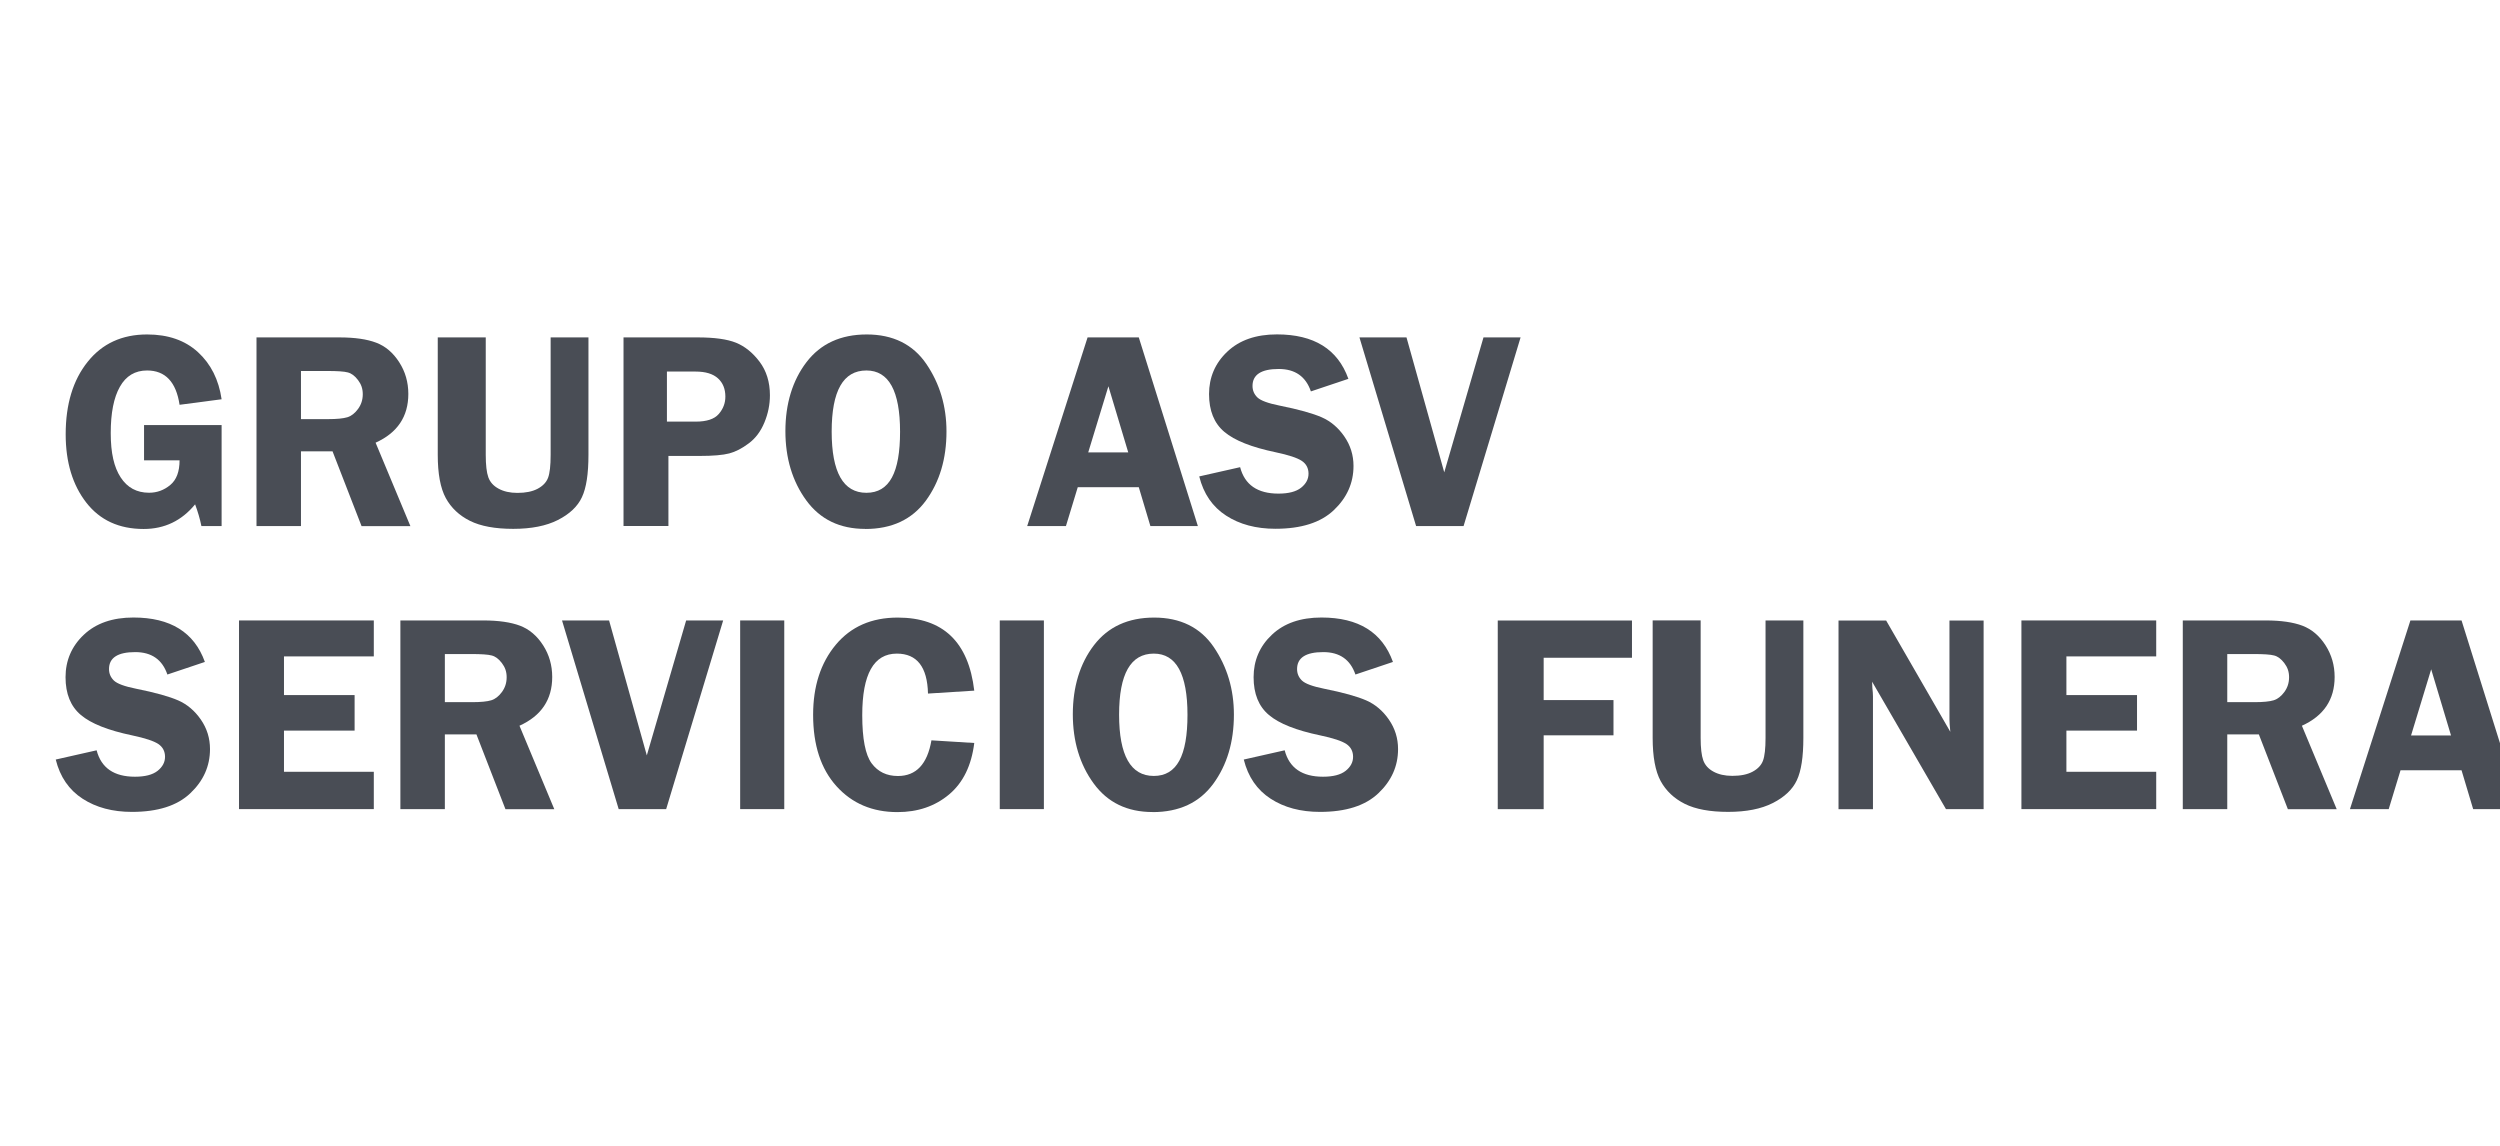
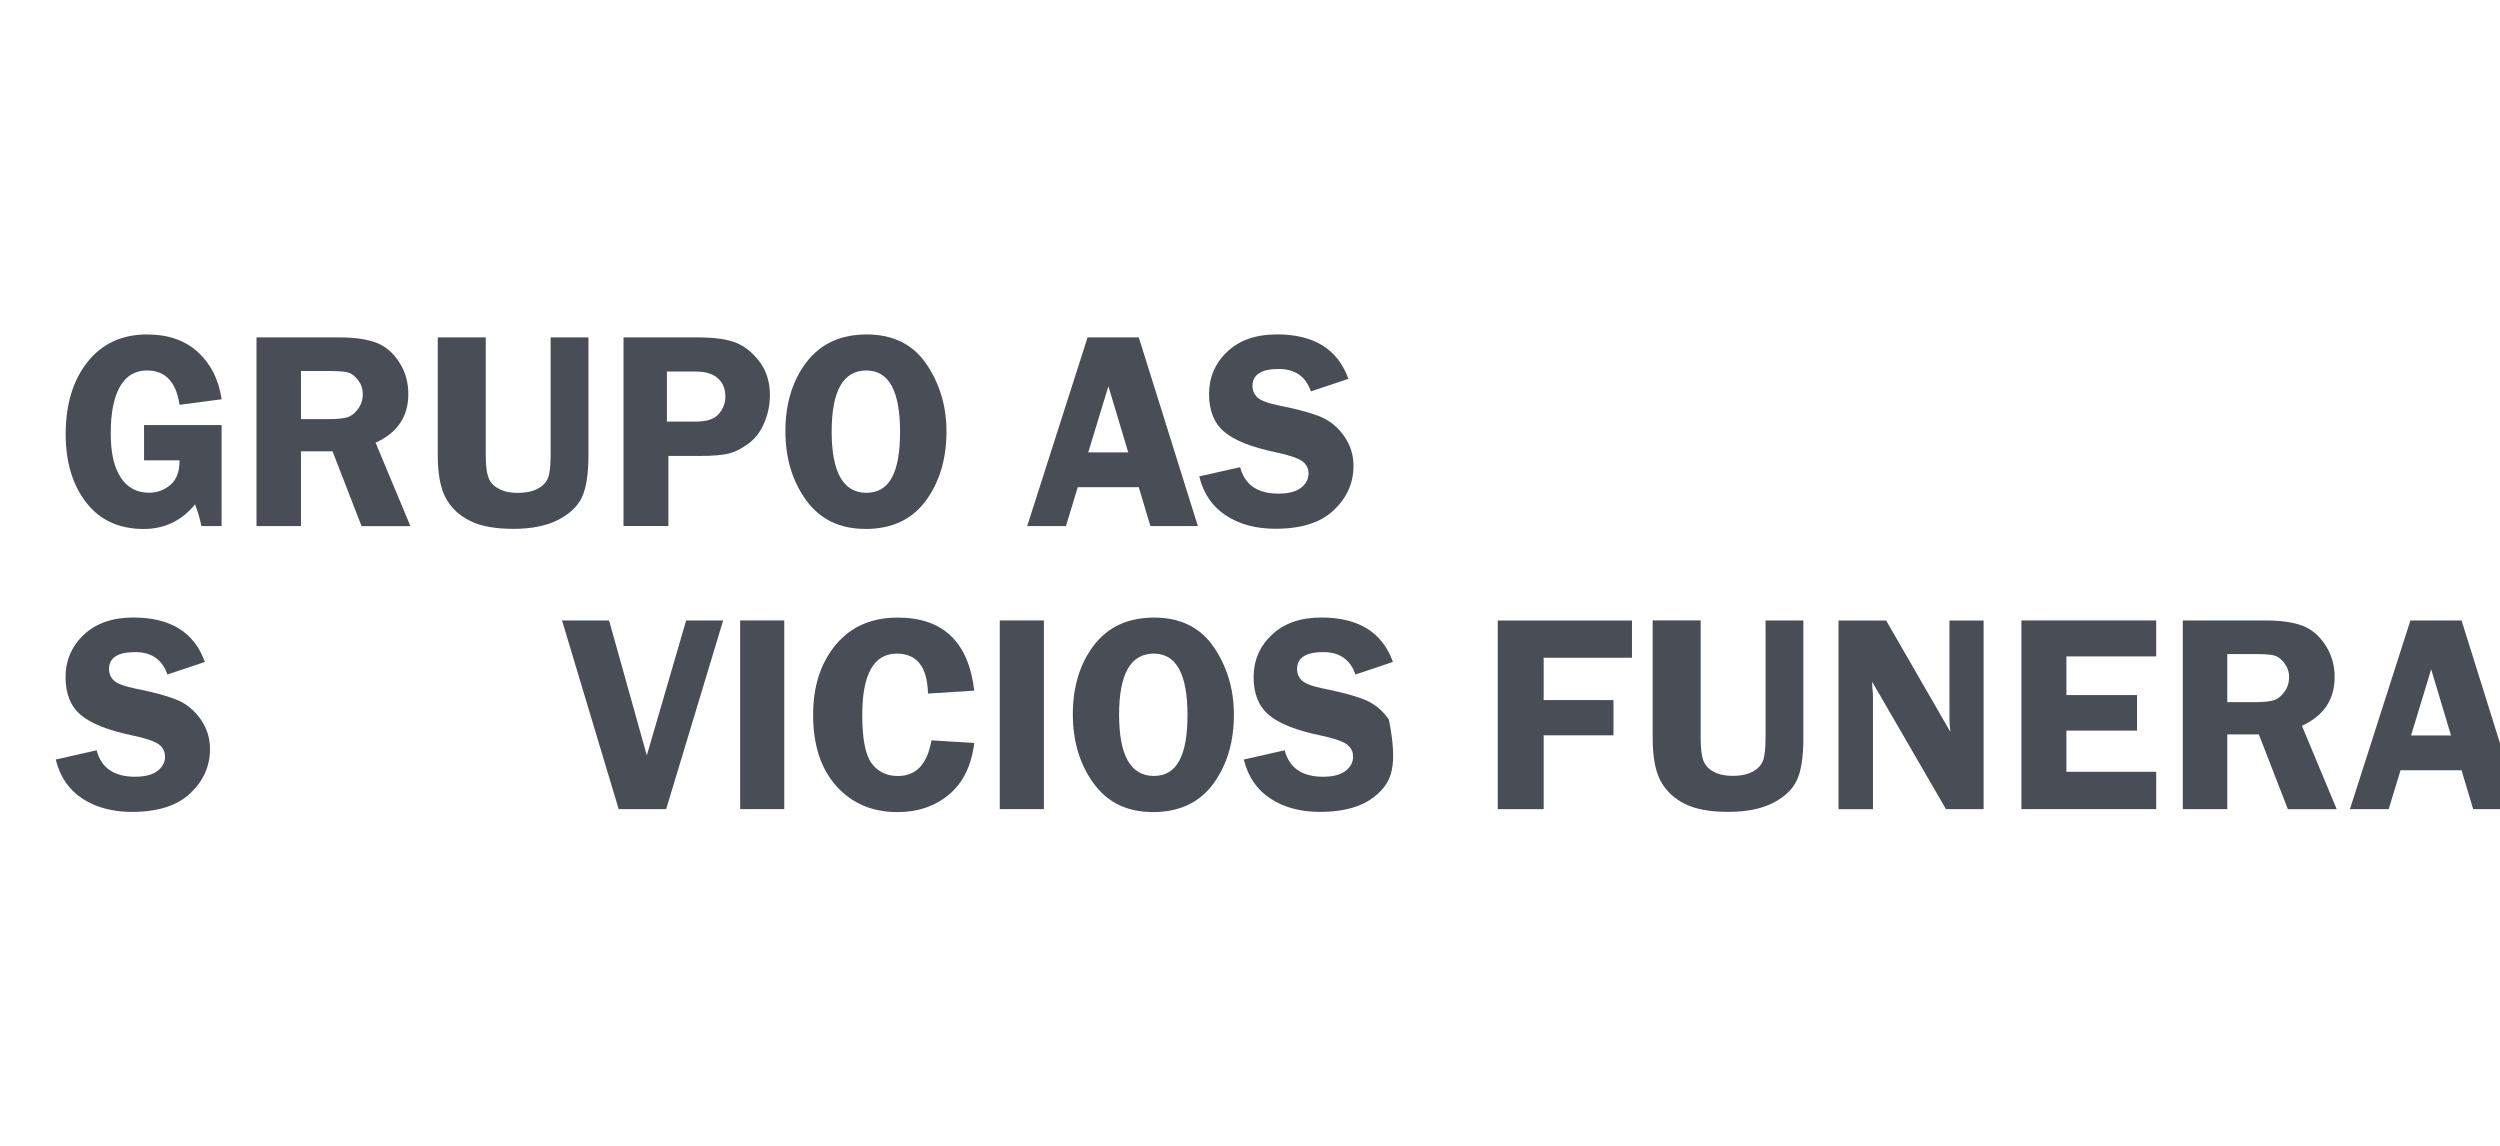
<svg xmlns="http://www.w3.org/2000/svg" width="157" height="72" viewBox="0 0 157 72" fill="none">
  <path d="M13.917 26.698V33.035H12.648C12.559 32.59 12.424 32.136 12.253 31.673C11.407 32.703 10.332 33.22 9.023 33.22C7.476 33.22 6.275 32.667 5.416 31.56C4.557 30.454 4.125 29.023 4.125 27.274C4.125 25.389 4.584 23.873 5.501 22.727C6.419 21.575 7.665 21.004 9.239 21.004C10.557 21.004 11.623 21.373 12.432 22.115C13.242 22.857 13.737 23.842 13.917 25.074L11.277 25.421C11.061 23.986 10.382 23.266 9.235 23.266C8.483 23.266 7.912 23.608 7.53 24.287C7.143 24.966 6.954 25.938 6.954 27.197C6.954 28.457 7.161 29.343 7.579 29.982C7.998 30.625 8.591 30.944 9.361 30.944C9.86 30.944 10.301 30.782 10.692 30.458C11.083 30.134 11.277 29.617 11.277 28.907H9.046V26.694H13.917V26.698Z" fill="#494D55" />
  <path d="M18.901 28.34V33.036H16.108V21.189H21.316C22.279 21.189 23.048 21.301 23.628 21.522C24.208 21.742 24.689 22.151 25.072 22.75C25.454 23.343 25.643 24.009 25.643 24.738C25.643 26.159 24.959 27.18 23.587 27.801L25.773 33.041H22.706L20.884 28.345H18.896L18.901 28.34ZM18.901 23.298V26.321H20.601C21.159 26.321 21.559 26.28 21.811 26.204C22.063 26.128 22.288 25.952 22.485 25.682C22.683 25.412 22.782 25.107 22.782 24.756C22.782 24.405 22.683 24.131 22.485 23.87C22.288 23.609 22.076 23.447 21.842 23.388C21.613 23.325 21.177 23.298 20.542 23.298H18.901Z" fill="#494D55" />
  <path d="M36.955 21.189V28.565C36.955 29.757 36.82 30.643 36.545 31.224C36.276 31.804 35.772 32.281 35.039 32.654C34.306 33.027 33.37 33.212 32.232 33.212C31.094 33.212 30.186 33.045 29.511 32.708C28.836 32.37 28.332 31.894 27.995 31.277C27.658 30.657 27.491 29.753 27.491 28.561V21.189H30.505V28.565C30.505 29.204 30.559 29.672 30.667 29.973C30.775 30.274 30.986 30.513 31.31 30.688C31.629 30.864 32.025 30.954 32.493 30.954C33.015 30.954 33.437 30.868 33.766 30.693C34.094 30.517 34.31 30.288 34.418 30.005C34.526 29.717 34.58 29.24 34.58 28.57V21.189H36.959H36.955Z" fill="#494D55" />
  <path d="M41.977 28.633V33.032H39.157V21.189H43.826C44.87 21.189 45.666 21.301 46.219 21.522C46.772 21.747 47.267 22.142 47.699 22.714C48.13 23.285 48.351 23.991 48.351 24.823C48.351 25.408 48.234 25.979 48.005 26.532C47.775 27.09 47.447 27.526 47.024 27.841C46.601 28.16 46.192 28.372 45.796 28.475C45.4 28.579 44.78 28.633 43.934 28.633H41.982H41.977ZM41.883 26.478H43.687C44.375 26.478 44.861 26.321 45.135 26.002C45.414 25.682 45.553 25.318 45.553 24.909C45.553 24.427 45.4 24.045 45.09 23.762C44.78 23.478 44.312 23.334 43.678 23.334H41.883V26.478Z" fill="#494D55" />
  <path d="M54.334 33.215C52.737 33.215 51.505 32.617 50.632 31.421C49.76 30.224 49.323 28.772 49.323 27.071C49.323 25.371 49.764 23.896 50.65 22.74C51.536 21.584 52.796 21.004 54.433 21.004C56.07 21.004 57.334 21.62 58.175 22.857C59.016 24.094 59.439 25.506 59.439 27.098C59.439 28.817 59.007 30.265 58.139 31.448C57.271 32.626 56.007 33.22 54.338 33.22L54.334 33.215ZM54.41 23.266C52.953 23.266 52.229 24.544 52.229 27.103C52.229 29.662 52.958 30.948 54.41 30.948C55.863 30.948 56.524 29.671 56.524 27.112C56.524 24.553 55.818 23.266 54.41 23.266Z" fill="#494D55" />
  <path d="M71.516 21.189L75.226 33.036H72.244L71.516 30.598H67.683L66.941 33.036H64.508L68.3 21.189H71.511H71.516ZM68.344 28.412H70.854L69.608 24.256L68.34 28.412H68.344Z" fill="#494D55" />
  <path d="M84.685 23.789L82.324 24.58C82.004 23.645 81.334 23.172 80.304 23.172C79.207 23.172 78.658 23.528 78.658 24.238C78.658 24.522 78.761 24.76 78.964 24.958C79.171 25.156 79.634 25.327 80.354 25.471C81.564 25.714 82.445 25.961 83.007 26.208C83.57 26.456 84.042 26.856 84.424 27.409C84.806 27.963 85 28.579 85 29.262C85 30.333 84.586 31.259 83.763 32.038C82.94 32.82 81.716 33.207 80.097 33.207C78.883 33.207 77.848 32.933 76.998 32.379C76.144 31.826 75.582 31.008 75.312 29.919L77.88 29.339C78.168 30.445 78.973 30.999 80.286 30.999C80.92 30.999 81.393 30.877 81.707 30.63C82.018 30.382 82.175 30.09 82.175 29.748C82.175 29.406 82.036 29.132 81.752 28.943C81.469 28.754 80.925 28.574 80.115 28.403C78.609 28.088 77.534 27.666 76.89 27.122C76.247 26.582 75.928 25.79 75.928 24.747C75.928 23.703 76.31 22.804 77.075 22.084C77.839 21.36 78.878 21 80.192 21C82.517 21 84.01 21.927 84.676 23.784L84.685 23.789Z" fill="#494D55" />
-   <path d="M95.493 21.189L91.913 33.036H88.931L85.373 21.189H88.328L90.699 29.663L93.163 21.189H95.489H95.493Z" fill="#494D55" />
  <path d="M12.873 41.568L10.512 42.36C10.193 41.425 9.523 40.952 8.493 40.952C7.395 40.952 6.846 41.307 6.846 42.018C6.846 42.302 6.95 42.54 7.152 42.738C7.359 42.936 7.822 43.107 8.542 43.251C9.752 43.493 10.634 43.741 11.196 43.988C11.758 44.236 12.23 44.636 12.613 45.189C12.995 45.742 13.188 46.359 13.188 47.042C13.188 48.113 12.775 49.039 11.951 49.817C11.128 50.6 9.905 50.987 8.286 50.987C7.071 50.987 6.037 50.712 5.187 50.159C4.332 49.606 3.77 48.787 3.5 47.699L6.068 47.119C6.356 48.225 7.161 48.778 8.475 48.778C9.109 48.778 9.581 48.657 9.896 48.41C10.206 48.162 10.364 47.87 10.364 47.528C10.364 47.186 10.224 46.912 9.941 46.723C9.658 46.534 9.113 46.354 8.304 46.183C6.797 45.868 5.722 45.446 5.079 44.901C4.436 44.361 4.116 43.57 4.116 42.526C4.116 41.483 4.499 40.583 5.263 39.864C6.028 39.14 7.067 38.78 8.38 38.78C10.706 38.78 12.199 39.711 12.864 41.564L12.873 41.568Z" fill="#494D55" />
-   <path d="M23.475 41.222H17.834V43.651H22.269V45.882H17.834V48.468H23.475V50.812H15.01V38.964H23.475V41.222Z" fill="#494D55" />
-   <path d="M27.937 46.116V50.812H25.144V38.964H30.352C31.315 38.964 32.084 39.077 32.664 39.297C33.244 39.522 33.725 39.927 34.108 40.525C34.49 41.119 34.679 41.785 34.679 42.513C34.679 43.934 33.995 44.955 32.623 45.576L34.809 50.816H31.742L29.92 46.12H27.932L27.937 46.116ZM27.937 41.074V44.096H29.637C30.195 44.096 30.595 44.056 30.847 43.979C31.099 43.903 31.324 43.727 31.521 43.458C31.719 43.188 31.818 42.882 31.818 42.531C31.818 42.18 31.719 41.906 31.521 41.645C31.324 41.384 31.112 41.222 30.878 41.164C30.649 41.101 30.213 41.074 29.578 41.074H27.937Z" fill="#494D55" />
  <path d="M45.415 38.964L41.835 50.812H38.853L35.295 38.964H38.25L40.62 47.438L43.09 38.964H45.415Z" fill="#494D55" />
  <path d="M49.252 38.964V50.812H46.482V38.964H49.252Z" fill="#494D55" />
  <path d="M61.188 43.372L58.278 43.556C58.238 41.883 57.585 41.047 56.322 41.047C54.873 41.047 54.149 42.333 54.149 44.91C54.149 46.399 54.347 47.406 54.738 47.937C55.134 48.468 55.683 48.733 56.389 48.733C57.536 48.733 58.238 47.987 58.494 46.493L61.184 46.66C61.008 48.077 60.482 49.156 59.6 49.894C58.719 50.631 57.639 51 56.358 51C54.788 51 53.515 50.46 52.534 49.377C51.554 48.292 51.064 46.799 51.064 44.888C51.064 43.098 51.536 41.636 52.485 40.493C53.434 39.355 54.729 38.784 56.376 38.784C59.223 38.784 60.824 40.313 61.184 43.376L61.188 43.372Z" fill="#494D55" />
  <path d="M65.556 38.964V50.812H62.785V38.964H65.556Z" fill="#494D55" />
  <path d="M72.384 50.996C70.787 50.996 69.555 50.398 68.682 49.201C67.809 48.005 67.373 46.552 67.373 44.852C67.373 43.151 67.814 41.676 68.7 40.52C69.586 39.364 70.845 38.784 72.483 38.784C74.12 38.784 75.384 39.4 76.225 40.637C77.066 41.874 77.489 43.286 77.489 44.879C77.489 46.597 77.057 48.045 76.189 49.228C75.321 50.407 74.057 51 72.388 51L72.384 50.996ZM72.46 41.047C71.003 41.047 70.279 42.324 70.279 44.883C70.279 47.442 71.007 48.729 72.46 48.729C73.913 48.729 74.574 47.451 74.574 44.892C74.574 42.333 73.868 41.047 72.46 41.047Z" fill="#494D55" />
-   <path d="M87.483 41.568L85.121 42.36C84.802 41.425 84.132 40.952 83.102 40.952C82.005 40.952 81.456 41.307 81.456 42.018C81.456 42.302 81.559 42.54 81.762 42.738C81.969 42.936 82.432 43.107 83.151 43.251C84.361 43.493 85.243 43.741 85.805 43.988C86.367 44.236 86.84 44.636 87.222 45.189C87.604 45.742 87.798 46.359 87.798 47.042C87.798 48.113 87.384 49.039 86.561 49.817C85.738 50.6 84.514 50.987 82.895 50.987C81.681 50.987 80.646 50.712 79.796 50.159C78.942 49.606 78.379 48.787 78.109 47.699L80.678 47.119C80.966 48.225 81.771 48.778 83.084 48.778C83.718 48.778 84.191 48.657 84.505 48.41C84.816 48.162 84.973 47.87 84.973 47.528C84.973 47.186 84.834 46.912 84.55 46.723C84.267 46.534 83.723 46.354 82.913 46.183C81.406 45.868 80.331 45.446 79.688 44.901C79.045 44.361 78.726 43.57 78.726 42.526C78.726 41.483 79.108 40.583 79.873 39.864C80.637 39.14 81.676 38.78 82.99 38.78C85.315 38.78 86.808 39.711 87.474 41.564L87.483 41.568Z" fill="#494D55" />
+   <path d="M87.483 41.568L85.121 42.36C84.802 41.425 84.132 40.952 83.102 40.952C82.005 40.952 81.456 41.307 81.456 42.018C81.456 42.302 81.559 42.54 81.762 42.738C81.969 42.936 82.432 43.107 83.151 43.251C84.361 43.493 85.243 43.741 85.805 43.988C86.367 44.236 86.84 44.636 87.222 45.189C87.798 48.113 87.384 49.039 86.561 49.817C85.738 50.6 84.514 50.987 82.895 50.987C81.681 50.987 80.646 50.712 79.796 50.159C78.942 49.606 78.379 48.787 78.109 47.699L80.678 47.119C80.966 48.225 81.771 48.778 83.084 48.778C83.718 48.778 84.191 48.657 84.505 48.41C84.816 48.162 84.973 47.87 84.973 47.528C84.973 47.186 84.834 46.912 84.55 46.723C84.267 46.534 83.723 46.354 82.913 46.183C81.406 45.868 80.331 45.446 79.688 44.901C79.045 44.361 78.726 43.57 78.726 42.526C78.726 41.483 79.108 40.583 79.873 39.864C80.637 39.14 81.676 38.78 82.99 38.78C85.315 38.78 86.808 39.711 87.474 41.564L87.483 41.568Z" fill="#494D55" />
  <path d="M102.488 41.307H96.942V43.965H101.327V46.178H96.942V50.815H94.059V38.968H102.488V41.312V41.307Z" fill="#494D55" />
  <path d="M113.251 38.964V46.34C113.251 47.532 113.116 48.418 112.842 48.998C112.572 49.579 112.068 50.056 111.335 50.429C110.602 50.802 109.666 50.986 108.528 50.986C107.39 50.986 106.482 50.82 105.807 50.483C105.132 50.145 104.629 49.669 104.291 49.053C103.954 48.432 103.787 47.528 103.787 46.336V38.959H106.801V46.336C106.801 46.974 106.855 47.442 106.963 47.744C107.071 48.045 107.282 48.283 107.606 48.459C107.925 48.634 108.321 48.724 108.789 48.724C109.311 48.724 109.734 48.639 110.062 48.463C110.39 48.288 110.606 48.059 110.714 47.775C110.822 47.487 110.876 47.011 110.876 46.34V38.964H113.255H113.251Z" fill="#494D55" />
  <path d="M124.571 38.964V50.812H122.206L117.568 42.81C117.573 43.012 117.582 43.147 117.586 43.21C117.609 43.413 117.622 43.584 117.622 43.723V50.816H115.459V38.969H118.45L122.48 45.958C122.444 45.612 122.426 45.347 122.426 45.167V38.969H124.571V38.964Z" fill="#494D55" />
  <path d="M135.41 41.222H129.77V43.651H134.205V45.882H129.77V48.468H135.41V50.812H126.945V38.964H135.41V41.222Z" fill="#494D55" />
  <path d="M139.872 46.116V50.812H137.079V38.964H142.288C143.25 38.964 144.019 39.077 144.6 39.297C145.18 39.522 145.661 39.927 146.043 40.525C146.426 41.123 146.615 41.785 146.615 42.513C146.615 43.934 145.931 44.955 144.559 45.576L146.745 50.816H143.678L141.856 46.12H139.868L139.872 46.116ZM139.872 41.074V44.096H141.573C142.13 44.096 142.531 44.056 142.783 43.979C143.034 43.903 143.259 43.727 143.457 43.458C143.655 43.188 143.754 42.882 143.754 42.531C143.754 42.18 143.655 41.906 143.457 41.645C143.259 41.384 143.048 41.222 142.814 41.164C142.585 41.101 142.148 41.074 141.514 41.074H139.872Z" fill="#494D55" />
  <path d="M154.585 38.964L158.296 50.812H155.314L154.585 48.374H150.753L150.011 50.812H147.577L151.374 38.964H154.585ZM151.414 46.188H153.924L152.678 42.032L151.414 46.188Z" fill="#494D55" />
</svg>